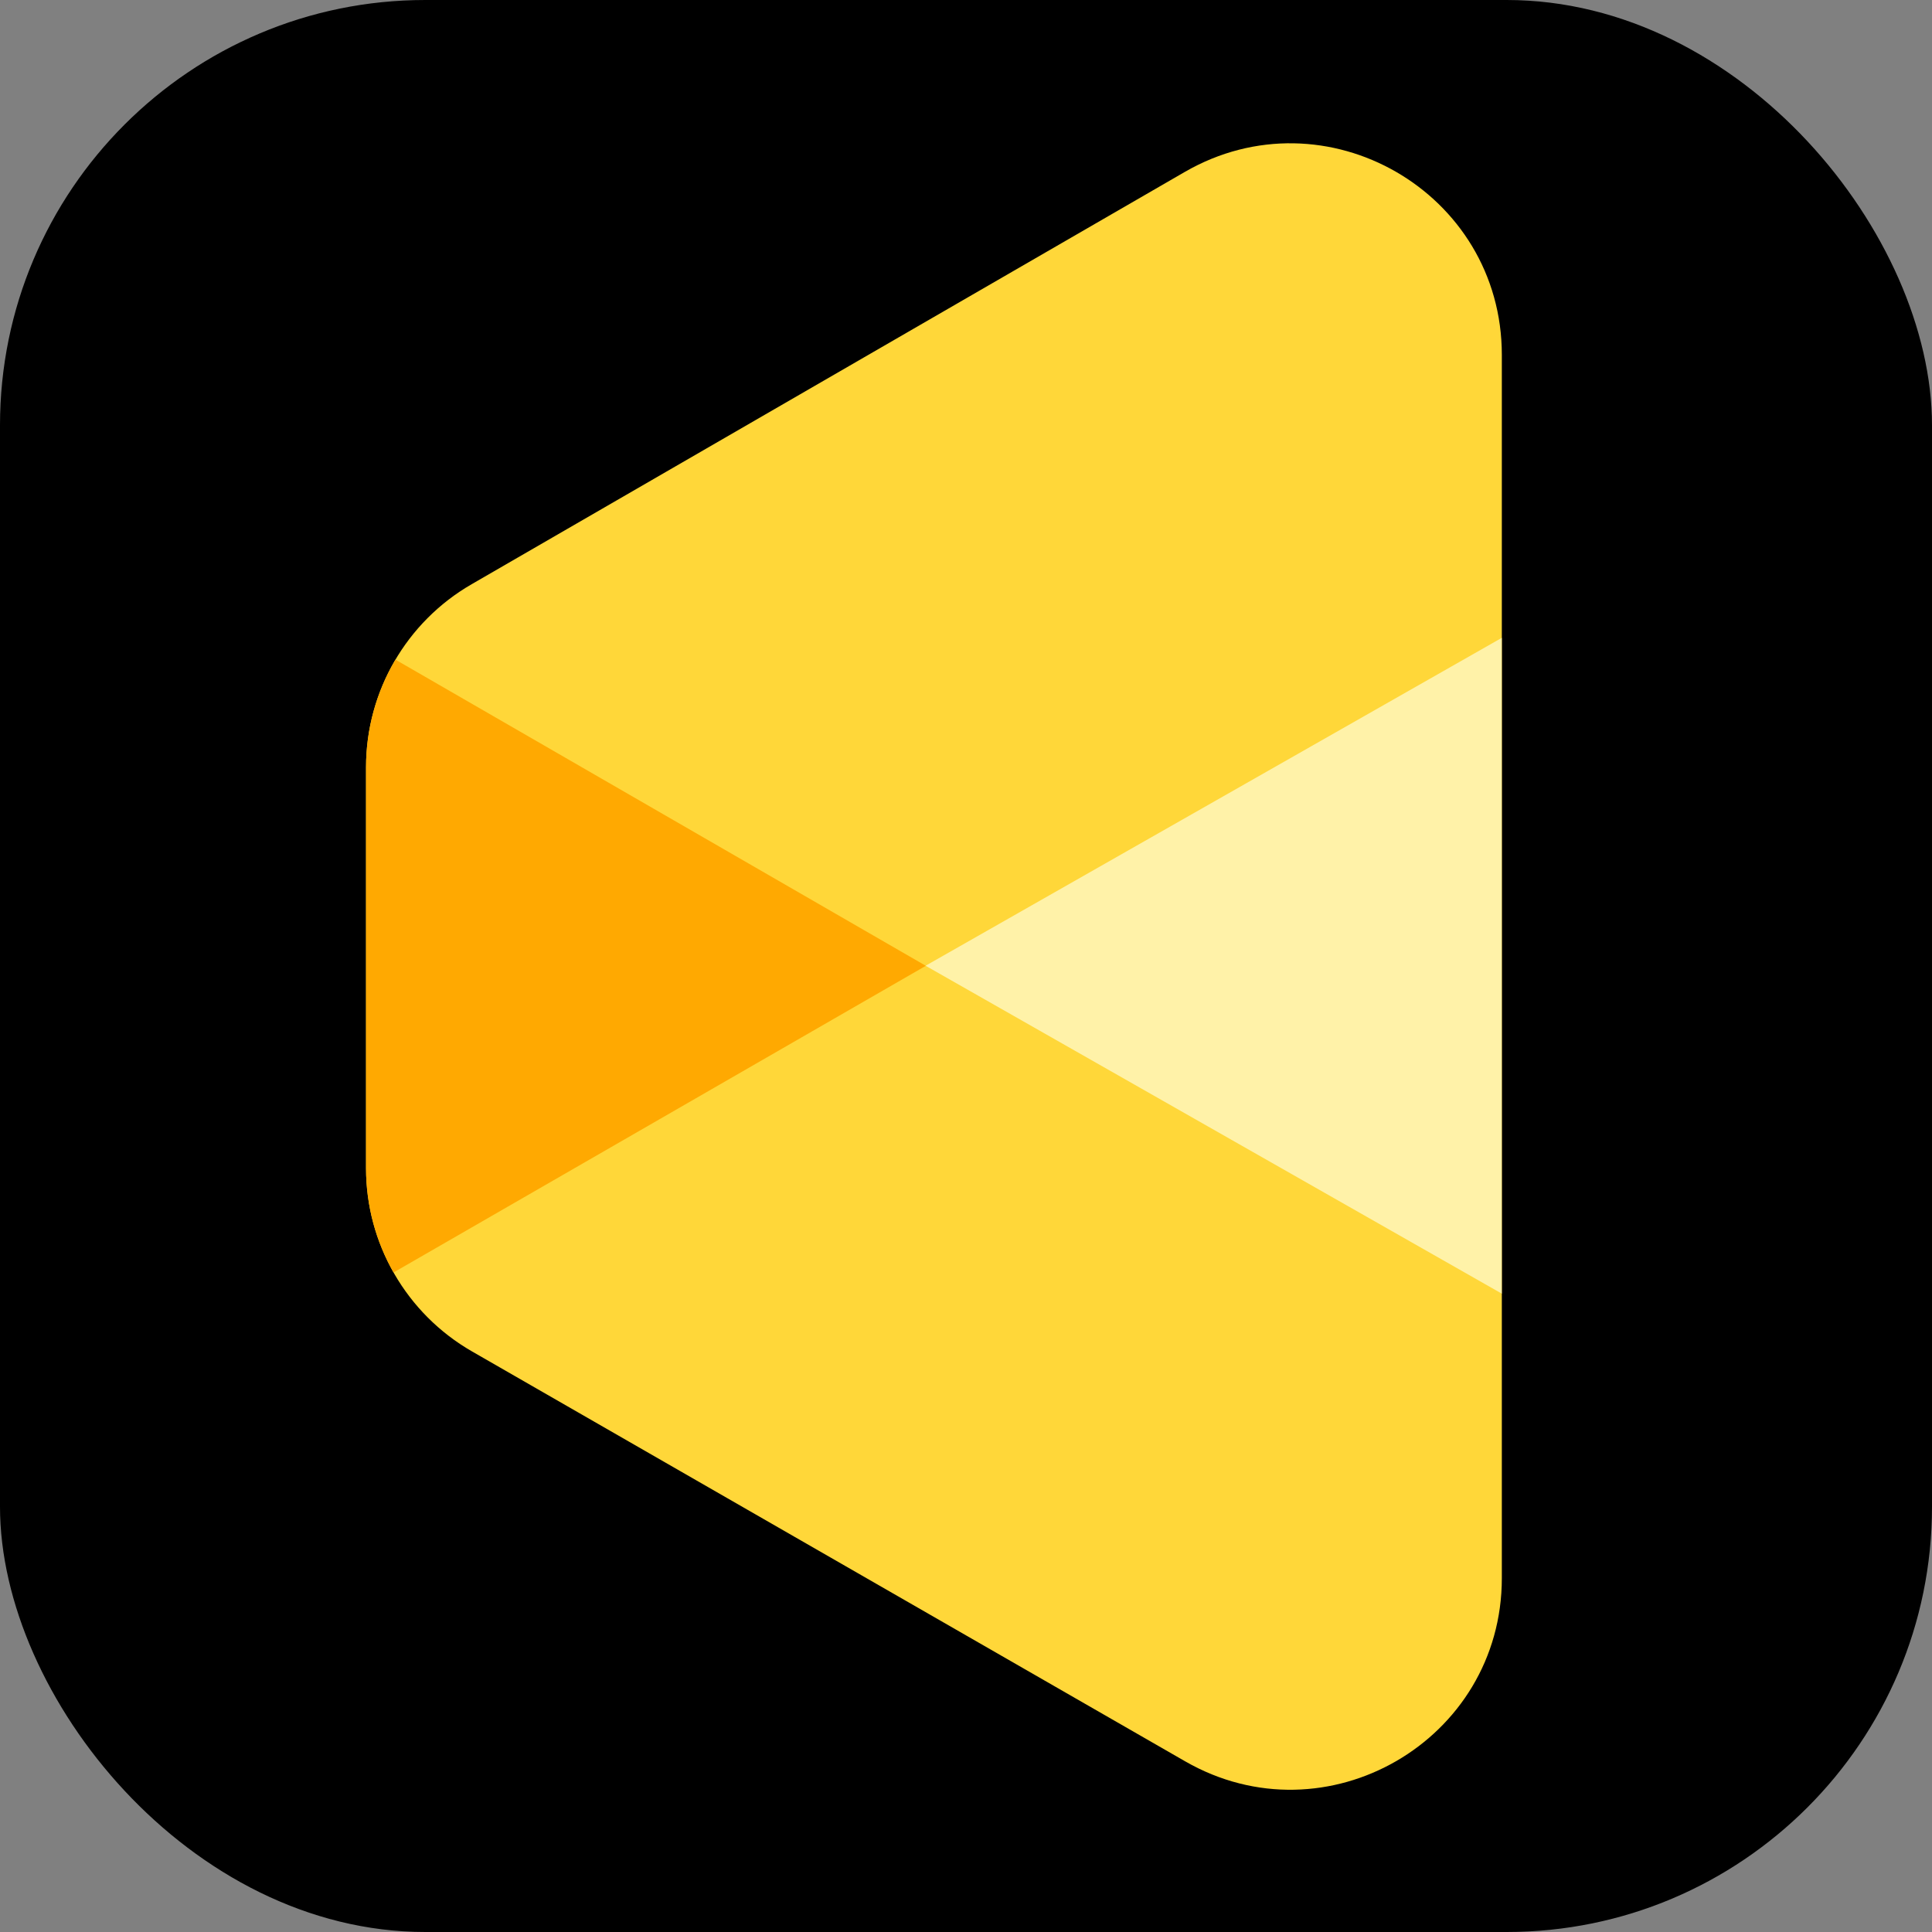
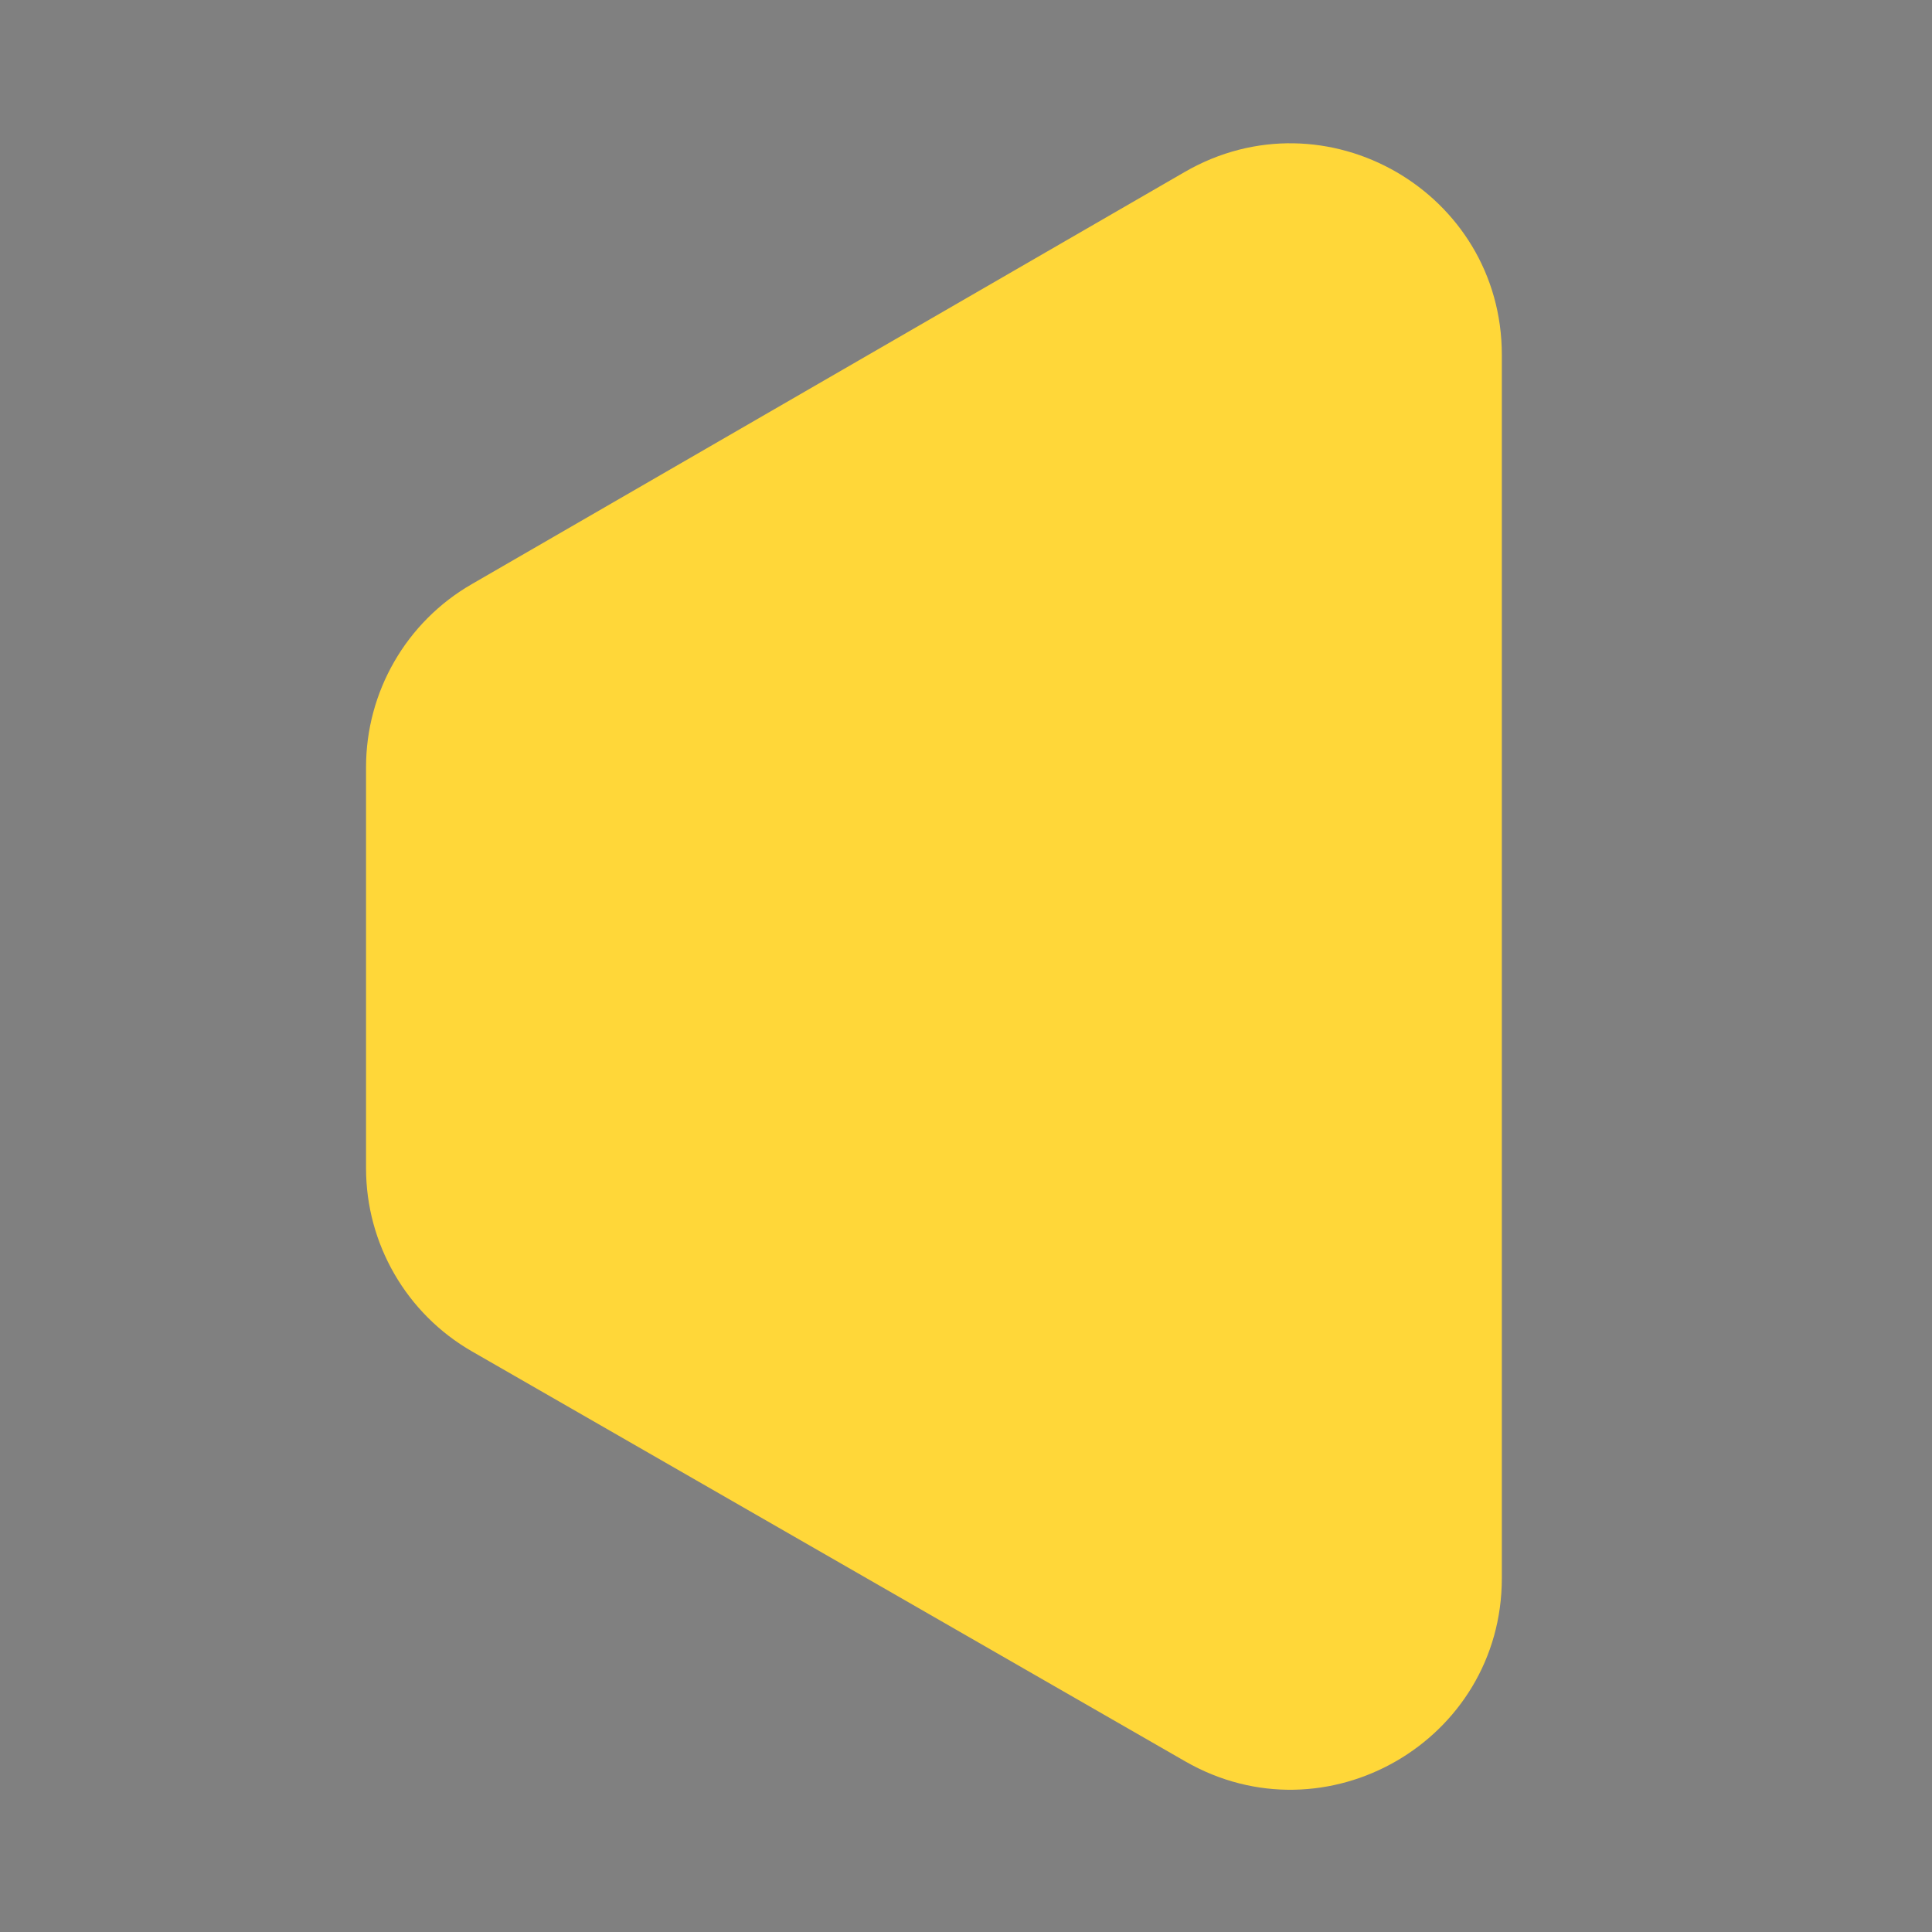
<svg xmlns="http://www.w3.org/2000/svg" width="52" height="52" viewBox="0 0 52 52" fill="none">
  <rect x="0" y="0" width="52" height="52" fill="#808080" stroke="none" />
-   <rect width="52" height="52" rx="11.447" fill="black" />
  <path d="M9.852 20.649C9.852 18.618 10.934 16.741 12.693 15.725L31.888 4.628C35.68 2.437 40.422 5.173 40.422 9.552V42.476C40.422 46.849 35.692 49.586 31.9 47.407L12.705 36.374C10.94 35.36 9.852 33.479 9.852 31.443V20.649Z" fill="#FFD739" />
-   <path d="M10.643 17.754C10.134 18.616 9.852 19.612 9.852 20.649V31.443C9.852 32.444 10.114 33.407 10.592 34.249L24.919 25.995L10.643 17.754Z" fill="#FFA901" />
-   <path d="M40.42 17.168V34.818L24.912 25.993L40.42 17.168Z" fill="#FFF2A8" />
</svg>